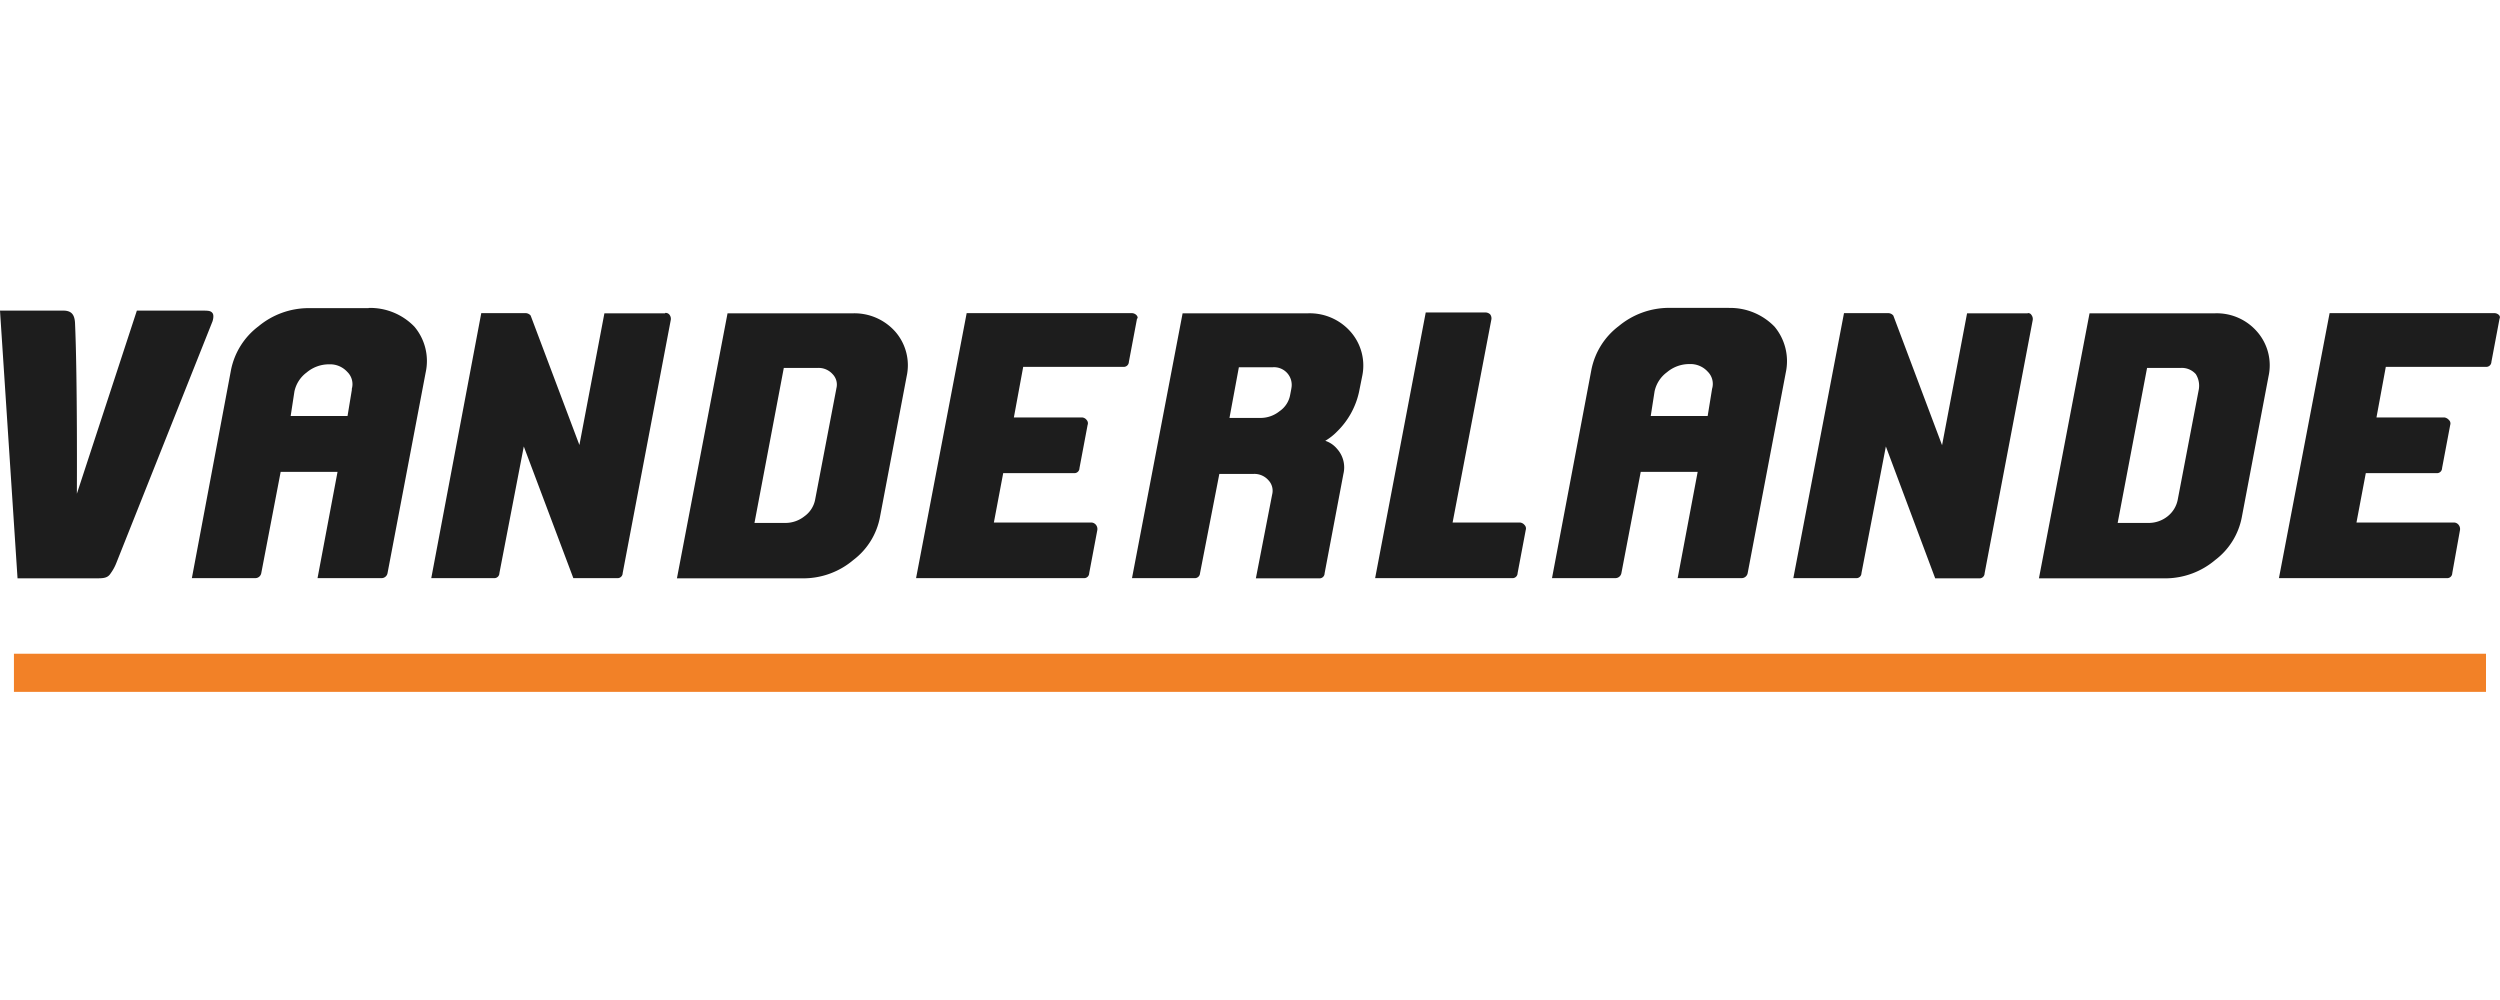
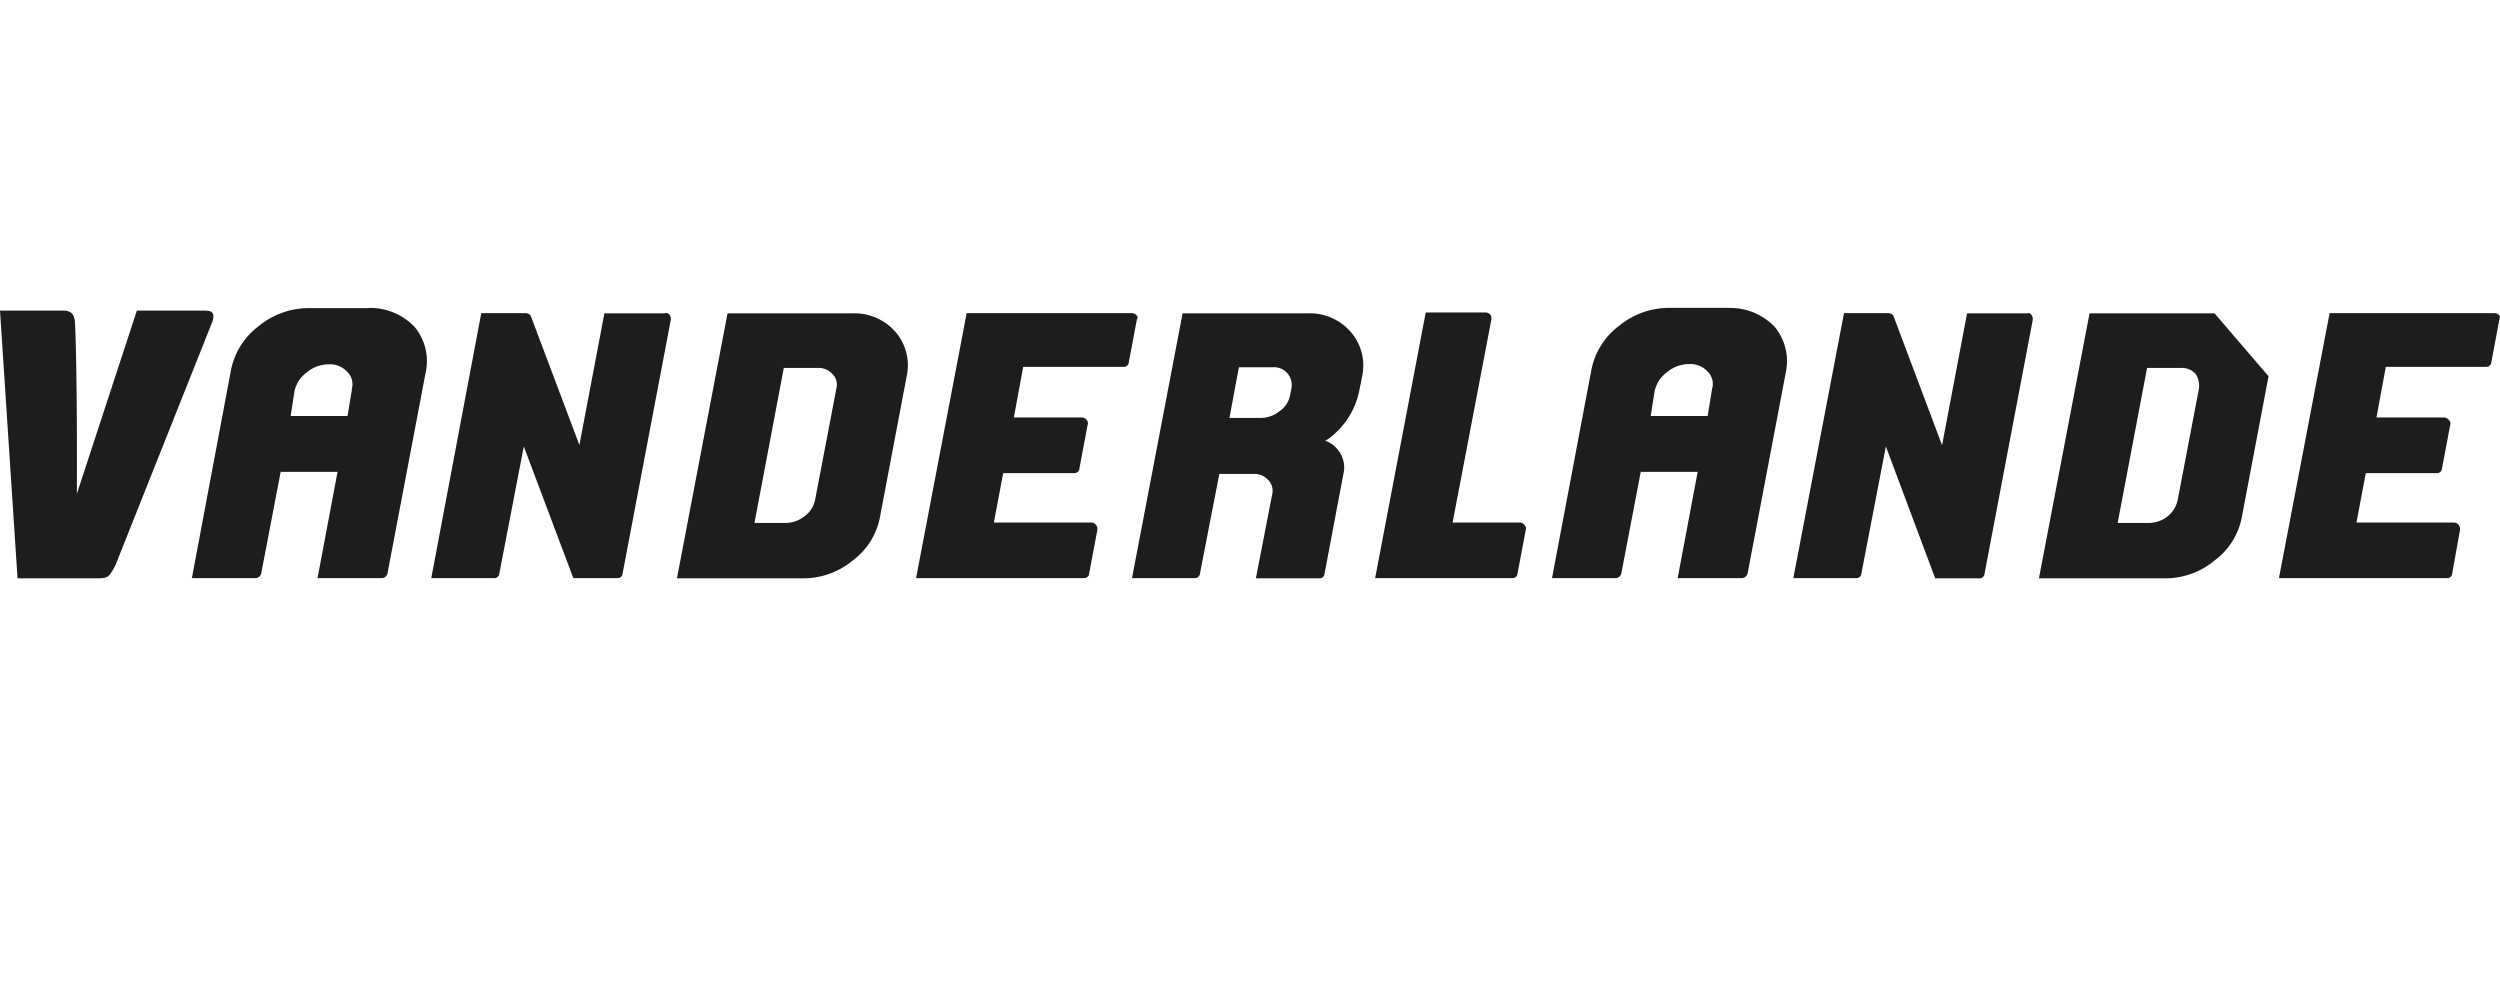
<svg xmlns="http://www.w3.org/2000/svg" width="375" height="150" viewBox="0 0 375 150">
  <defs>
    <style> .dark-grey {fill: #1d1d1d } </style>
  </defs>
-   <path fill="#f28127" d="M2.09 98.06H372.9v5.72H2.09z" />
-   <path class="dark-grey" d="M52.79 58.4l-.66 4H43.6l.56-3.66A4.77 4.77 0 0 1 46 55.87a5.17 5.17 0 0 1 3.37-1.22 3.47 3.47 0 0 1 2.72 1.13 2.56 2.56 0 0 1 .66 2.62m2.53-12.18h-9.1a11.79 11.79 0 0 0-7.4 2.72 10.86 10.86 0 0 0-4.13 6.56l-5.87 31.22h9.47a.91.91 0 0 0 .94-.75l2.91-15.19h8.53l-3 15.94h9.56a.91.91 0 0 0 .94-.75l5.72-30.1A8 8 0 0 0 62.16 49a9.23 9.23 0 0 0-6.84-2.81M256.8 58.4l-.65 4h-8.54l.57-3.66a4.8 4.8 0 0 1 1.87-2.91 5.19 5.19 0 0 1 3.38-1.22 3.49 3.49 0 0 1 2.72 1.13 2.58 2.58 0 0 1 .65 2.62m2.53-12.18h-9.09a11.82 11.82 0 0 0-7.41 2.72 10.84 10.84 0 0 0-4.12 6.56l-5.91 31.26h9.47a.92.92 0 0 0 .94-.75l2.9-15.19h8.54l-3 15.94h9.56a.92.92 0 0 0 .94-.75l5.72-30.1a8.08 8.08 0 0 0-1.69-6.87 9.26 9.26 0 0 0-6.85-2.81M99.76 47h-9.1l-3.75 19.75-7.31-19.41a1 1 0 0 0-.75-.37h-6.66l-7.5 39.75h9.38a.76.76 0 0 0 .84-.75l3.66-19L86 86.72h6.56a.76.76 0 0 0 .84-.75l7.22-38a1 1 0 0 0-.19-.75.71.71 0 0 0-.65-.28M125.45 58.31L122.26 75a4 4 0 0 1-1.59 2.44 4.57 4.57 0 0 1-2.82 1h-4.68l4.4-23.25h5.07a2.81 2.81 0 0 1 2.25.93 2.24 2.24 0 0 1 .56 2.16M127.89 47h-18.76l-7.59 39.75h19.13A11.61 11.61 0 0 0 128 84a10.5 10.5 0 0 0 4-6.47l4-21.09a7.68 7.68 0 0 0-1.68-6.66 8.18 8.18 0 0 0-6.43-2.78M170.45 47.25a1 1 0 0 0-.65-.28H145l-7.59 39.75h25.13a.76.76 0 0 0 .84-.75l1.22-6.47a1 1 0 0 0-.19-.75.93.93 0 0 0-.65-.37h-14.68l1.4-7.41h10.6a.76.76 0 0 0 .84-.75l1.22-6.47A.73.73 0 0 0 163 63a.94.94 0 0 0-.65-.38h-10.27l1.4-7.59h15a.77.77 0 0 0 .85-.75l1.22-6.47c.18-.09.09-.37-.1-.56M304.15 47h-9.09l-3.75 19.78L284 47.34a1 1 0 0 0-.75-.37h-6.65L269 86.72h9.38a.76.76 0 0 0 .84-.75l3.66-19 7.4 19.78h6.57a.76.76 0 0 0 .84-.75l7.22-38a1 1 0 0 0-.19-.75.56.56 0 0 0-.56-.28M329.84 58.31L326.65 75a4.2 4.2 0 0 1-1.5 2.44 4.54 4.54 0 0 1-2.81 1h-4.69l4.41-23.25h5.06a2.79 2.79 0 0 1 2.25.93 3.24 3.24 0 0 1 .47 2.16M332.18 47h-18.75l-7.59 39.75H325a11.61 11.61 0 0 0 7.28-2.75 10.5 10.5 0 0 0 4-6.47l4-21.09a7.65 7.65 0 0 0-1.69-6.66 8 8 0 0 0-6.41-2.78M374.84 47.25a1 1 0 0 0-.65-.28h-24.75l-7.6 39.75H367a.76.76 0 0 0 .84-.75L369 79.5a1 1 0 0 0-.19-.75.91.91 0 0 0-.65-.37h-14.69l1.4-7.41h10.6a.76.76 0 0 0 .84-.75l1.22-6.47a.71.71 0 0 0-.19-.75 1.14 1.14 0 0 0-.65-.38h-10.22l1.4-7.59h15a.77.77 0 0 0 .84-.75l1.22-6.47a.45.45 0 0 0-.1-.56M193.7 58.31l-.18.94a3.77 3.77 0 0 1-1.6 2.44 4.54 4.54 0 0 1-2.81 1h-4.69l1.41-7.6h5.06a2.65 2.65 0 0 1 2.81 3.19M196.14 47h-18.75l-7.59 39.72h9.37A.77.77 0 0 0 180 86l2.9-14.91h5.1a2.8 2.8 0 0 1 2.26.94 2.29 2.29 0 0 1 .56 2.16l-2.44 12.56h9.47a.76.76 0 0 0 .84-.75l2.82-14.91a4.15 4.15 0 0 0-.94-3.75 3.89 3.89 0 0 0-1.78-1.22 8.38 8.38 0 0 0 1.78-1.4 11.82 11.82 0 0 0 3.28-5.91l.47-2.34a7.68 7.68 0 0 0-1.69-6.66 8.15 8.15 0 0 0-6.49-2.81M206.27 86.72h20.53a.76.76 0 0 0 .84-.75l1.22-6.47a.73.73 0 0 0-.18-.75 1 1 0 0 0-.66-.37h-10.13l5.82-30.48a1 1 0 0 0-.19-.75 1.06 1.06 0 0 0-.66-.28h-9zM0 46.59h9.47c1.22 0 1.69.56 1.78 1.78.38 8.44.28 25.69.28 25.69l9-27.47h9.57c1.12 0 1.5 0 1.78.38s0 1.22 0 1.22L17.44 84.47A7 7 0 0 1 16.6 86c-.47.75-1.13.75-2.35.75H2.63z" />
+   <path class="dark-grey" d="M52.79 58.4l-.66 4H43.6l.56-3.66A4.77 4.77 0 0 1 46 55.87a5.17 5.17 0 0 1 3.37-1.22 3.47 3.47 0 0 1 2.72 1.13 2.56 2.56 0 0 1 .66 2.62m2.53-12.18h-9.1a11.79 11.79 0 0 0-7.4 2.72 10.86 10.86 0 0 0-4.13 6.56l-5.87 31.22h9.47a.91.91 0 0 0 .94-.75l2.91-15.19h8.53l-3 15.94h9.56a.91.91 0 0 0 .94-.75l5.72-30.1A8 8 0 0 0 62.16 49a9.23 9.23 0 0 0-6.84-2.81M256.8 58.4l-.65 4h-8.54l.57-3.66a4.8 4.8 0 0 1 1.87-2.91 5.19 5.19 0 0 1 3.38-1.22 3.49 3.49 0 0 1 2.72 1.13 2.58 2.58 0 0 1 .65 2.62m2.53-12.18h-9.09a11.82 11.82 0 0 0-7.41 2.72 10.84 10.84 0 0 0-4.12 6.56l-5.91 31.26h9.47a.92.92 0 0 0 .94-.75l2.9-15.19h8.54l-3 15.94h9.56a.92.92 0 0 0 .94-.75l5.72-30.1a8.08 8.08 0 0 0-1.69-6.87 9.26 9.26 0 0 0-6.85-2.81M99.76 47h-9.1l-3.75 19.75-7.31-19.41a1 1 0 0 0-.75-.37h-6.66l-7.5 39.75h9.38a.76.76 0 0 0 .84-.75l3.66-19L86 86.72h6.56a.76.76 0 0 0 .84-.75l7.22-38a1 1 0 0 0-.19-.75.71.71 0 0 0-.65-.28M125.45 58.31L122.26 75a4 4 0 0 1-1.59 2.44 4.57 4.57 0 0 1-2.82 1h-4.68l4.4-23.25h5.07a2.81 2.81 0 0 1 2.25.93 2.24 2.24 0 0 1 .56 2.16M127.89 47h-18.76l-7.59 39.75h19.13A11.61 11.61 0 0 0 128 84a10.5 10.5 0 0 0 4-6.47l4-21.09a7.68 7.68 0 0 0-1.68-6.66 8.18 8.18 0 0 0-6.43-2.78M170.45 47.25a1 1 0 0 0-.65-.28H145l-7.59 39.75h25.13a.76.76 0 0 0 .84-.75l1.22-6.47a1 1 0 0 0-.19-.75.93.93 0 0 0-.65-.37h-14.68l1.4-7.41h10.6a.76.76 0 0 0 .84-.75l1.22-6.47A.73.73 0 0 0 163 63a.94.94 0 0 0-.65-.38h-10.27l1.4-7.59h15a.77.77 0 0 0 .85-.75l1.22-6.47c.18-.09.09-.37-.1-.56M304.15 47h-9.09l-3.75 19.78L284 47.34a1 1 0 0 0-.75-.37h-6.65L269 86.72h9.38a.76.76 0 0 0 .84-.75l3.66-19 7.4 19.78h6.57a.76.76 0 0 0 .84-.75l7.22-38a1 1 0 0 0-.19-.75.56.56 0 0 0-.56-.28M329.84 58.31L326.65 75a4.2 4.2 0 0 1-1.5 2.44 4.54 4.54 0 0 1-2.81 1h-4.69l4.41-23.25h5.06a2.79 2.79 0 0 1 2.25.93 3.24 3.24 0 0 1 .47 2.16M332.18 47h-18.75l-7.59 39.75H325a11.61 11.61 0 0 0 7.28-2.75 10.5 10.5 0 0 0 4-6.47l4-21.09M374.84 47.25a1 1 0 0 0-.65-.28h-24.75l-7.6 39.75H367a.76.76 0 0 0 .84-.75L369 79.5a1 1 0 0 0-.19-.75.91.91 0 0 0-.65-.37h-14.69l1.4-7.41h10.6a.76.76 0 0 0 .84-.75l1.22-6.47a.71.71 0 0 0-.19-.75 1.14 1.14 0 0 0-.65-.38h-10.22l1.4-7.59h15a.77.77 0 0 0 .84-.75l1.22-6.47a.45.45 0 0 0-.1-.56M193.7 58.31l-.18.94a3.77 3.77 0 0 1-1.6 2.44 4.54 4.54 0 0 1-2.81 1h-4.69l1.41-7.6h5.06a2.65 2.65 0 0 1 2.81 3.19M196.14 47h-18.75l-7.59 39.72h9.37A.77.77 0 0 0 180 86l2.9-14.91h5.1a2.8 2.8 0 0 1 2.26.94 2.29 2.29 0 0 1 .56 2.16l-2.44 12.56h9.47a.76.76 0 0 0 .84-.75l2.82-14.91a4.15 4.15 0 0 0-.94-3.75 3.89 3.89 0 0 0-1.78-1.22 8.38 8.38 0 0 0 1.78-1.4 11.82 11.82 0 0 0 3.28-5.91l.47-2.34a7.68 7.68 0 0 0-1.69-6.66 8.15 8.15 0 0 0-6.49-2.81M206.27 86.72h20.53a.76.76 0 0 0 .84-.75l1.22-6.47a.73.73 0 0 0-.18-.75 1 1 0 0 0-.66-.37h-10.13l5.82-30.48a1 1 0 0 0-.19-.75 1.06 1.06 0 0 0-.66-.28h-9zM0 46.59h9.47c1.22 0 1.69.56 1.78 1.78.38 8.44.28 25.69.28 25.69l9-27.47h9.57c1.12 0 1.5 0 1.78.38s0 1.22 0 1.22L17.44 84.47A7 7 0 0 1 16.6 86c-.47.75-1.13.75-2.35.75H2.63z" />
</svg>